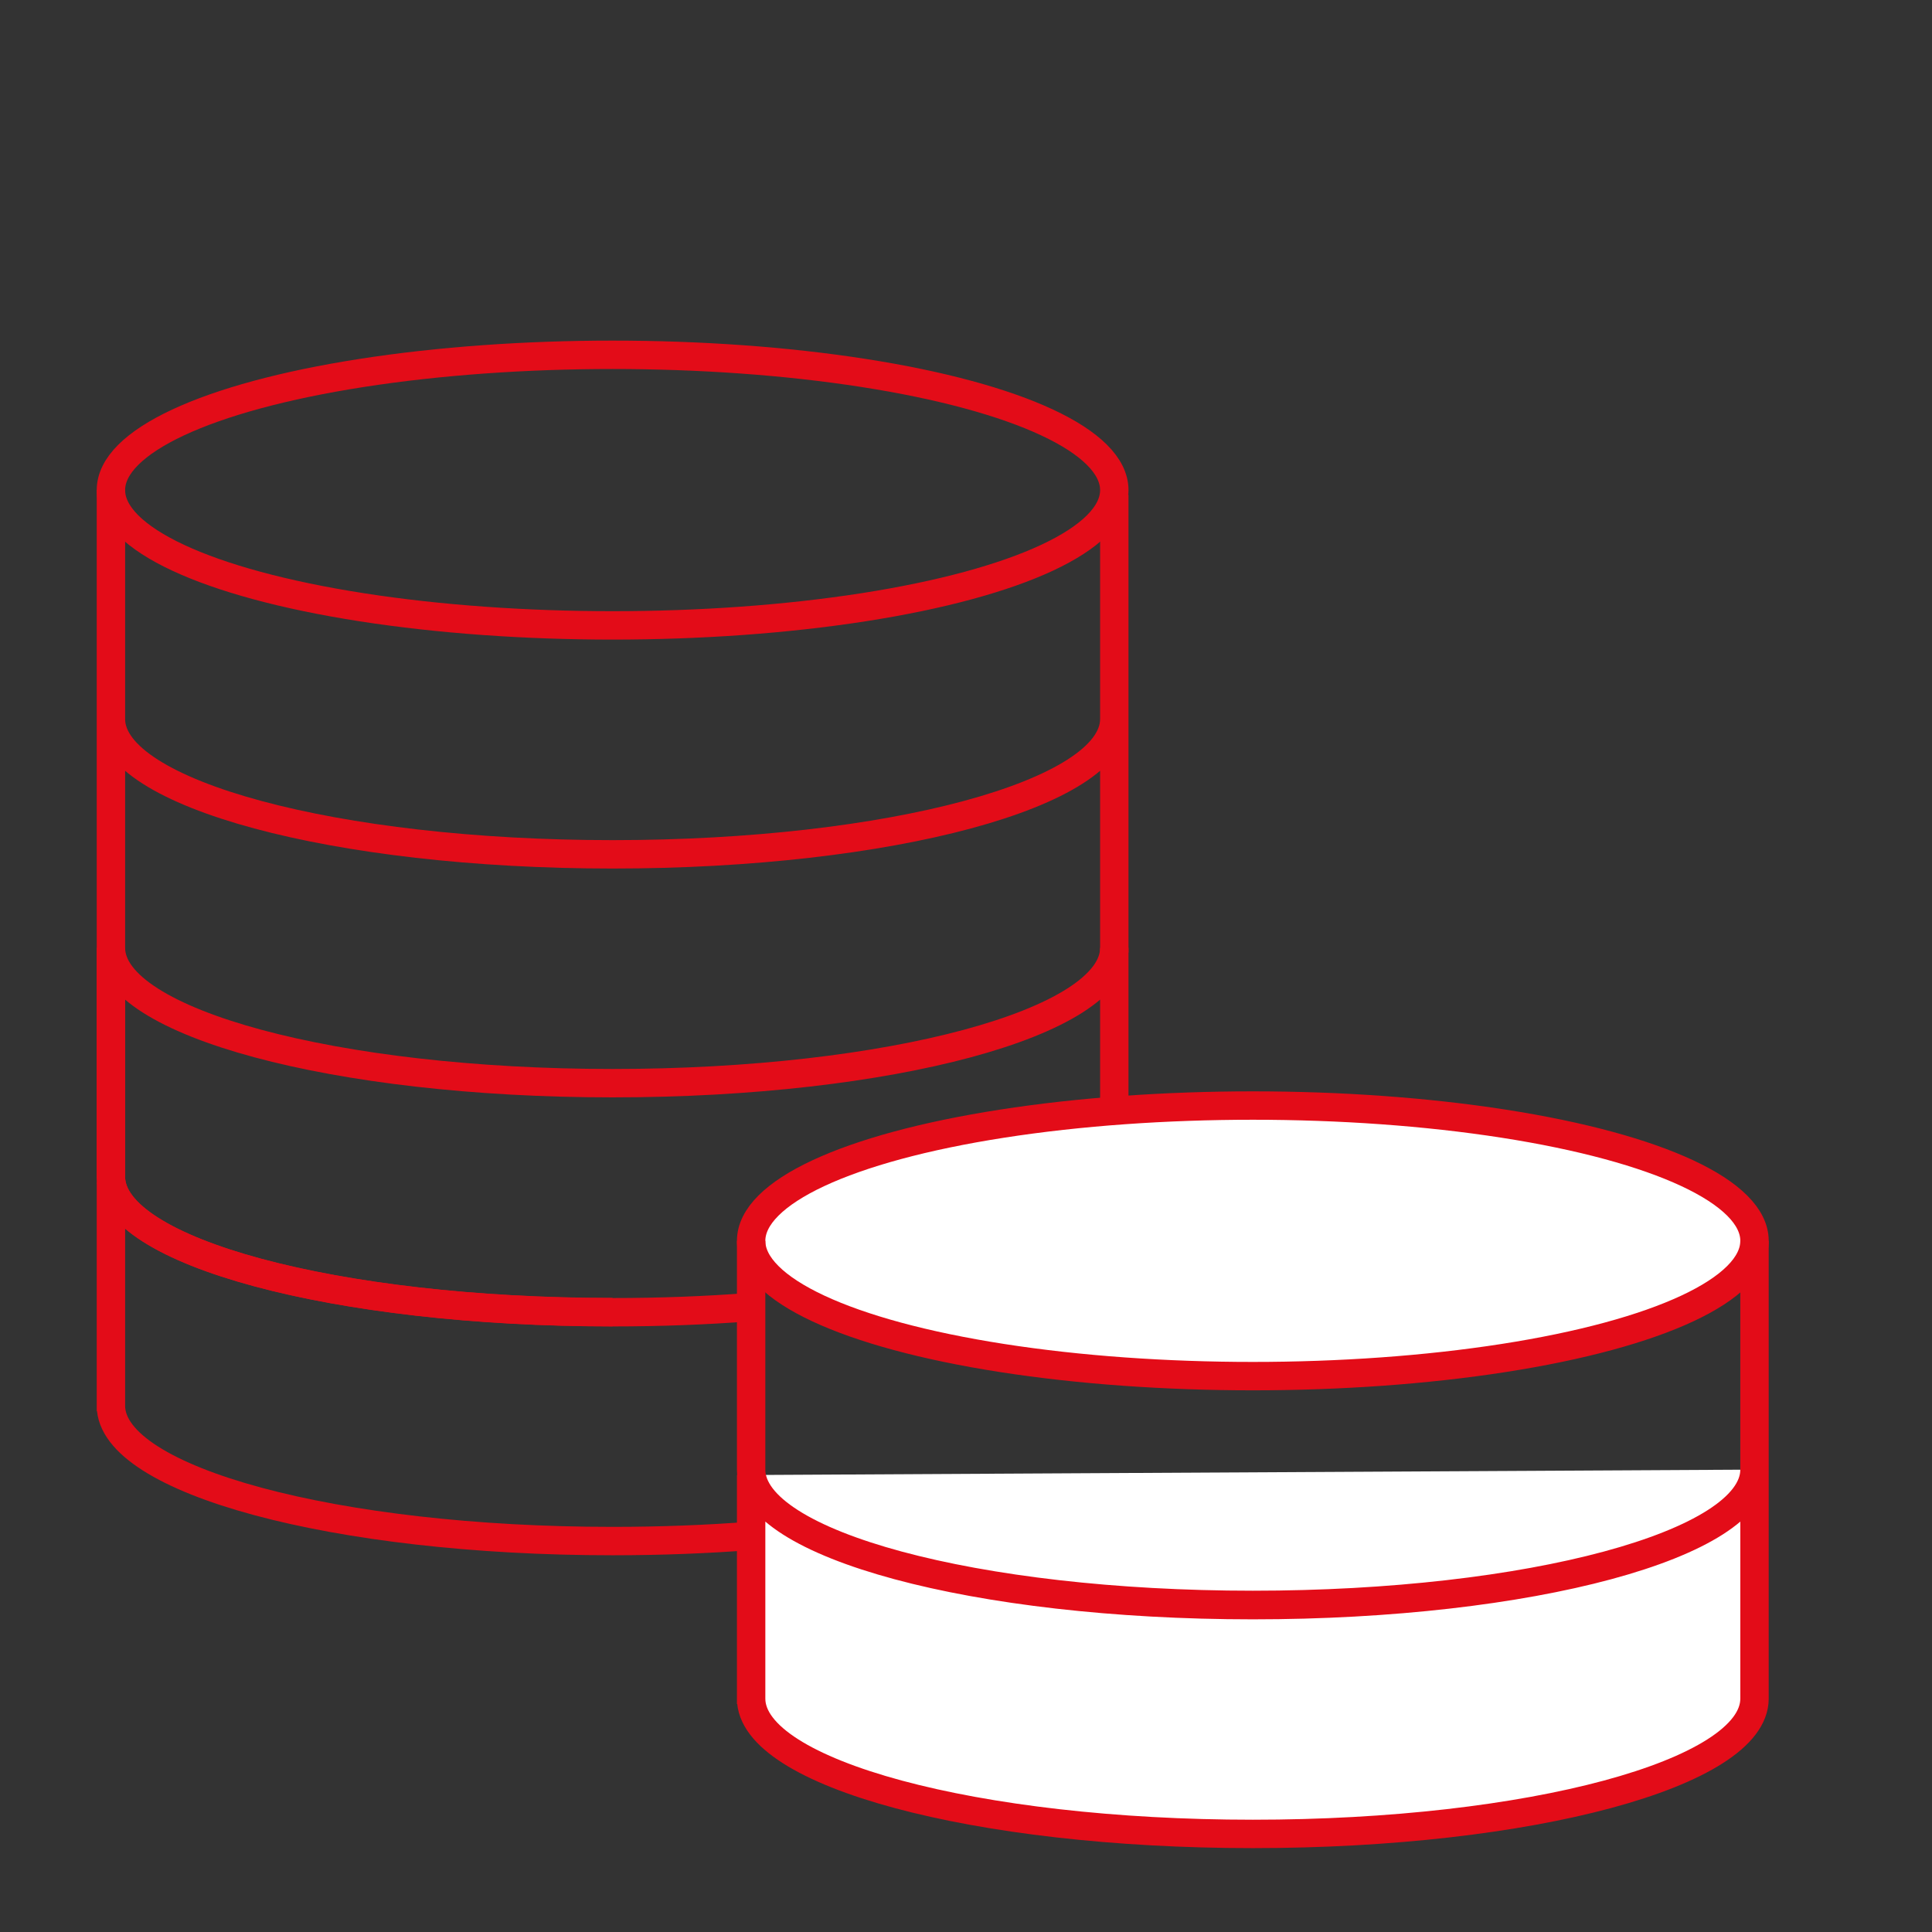
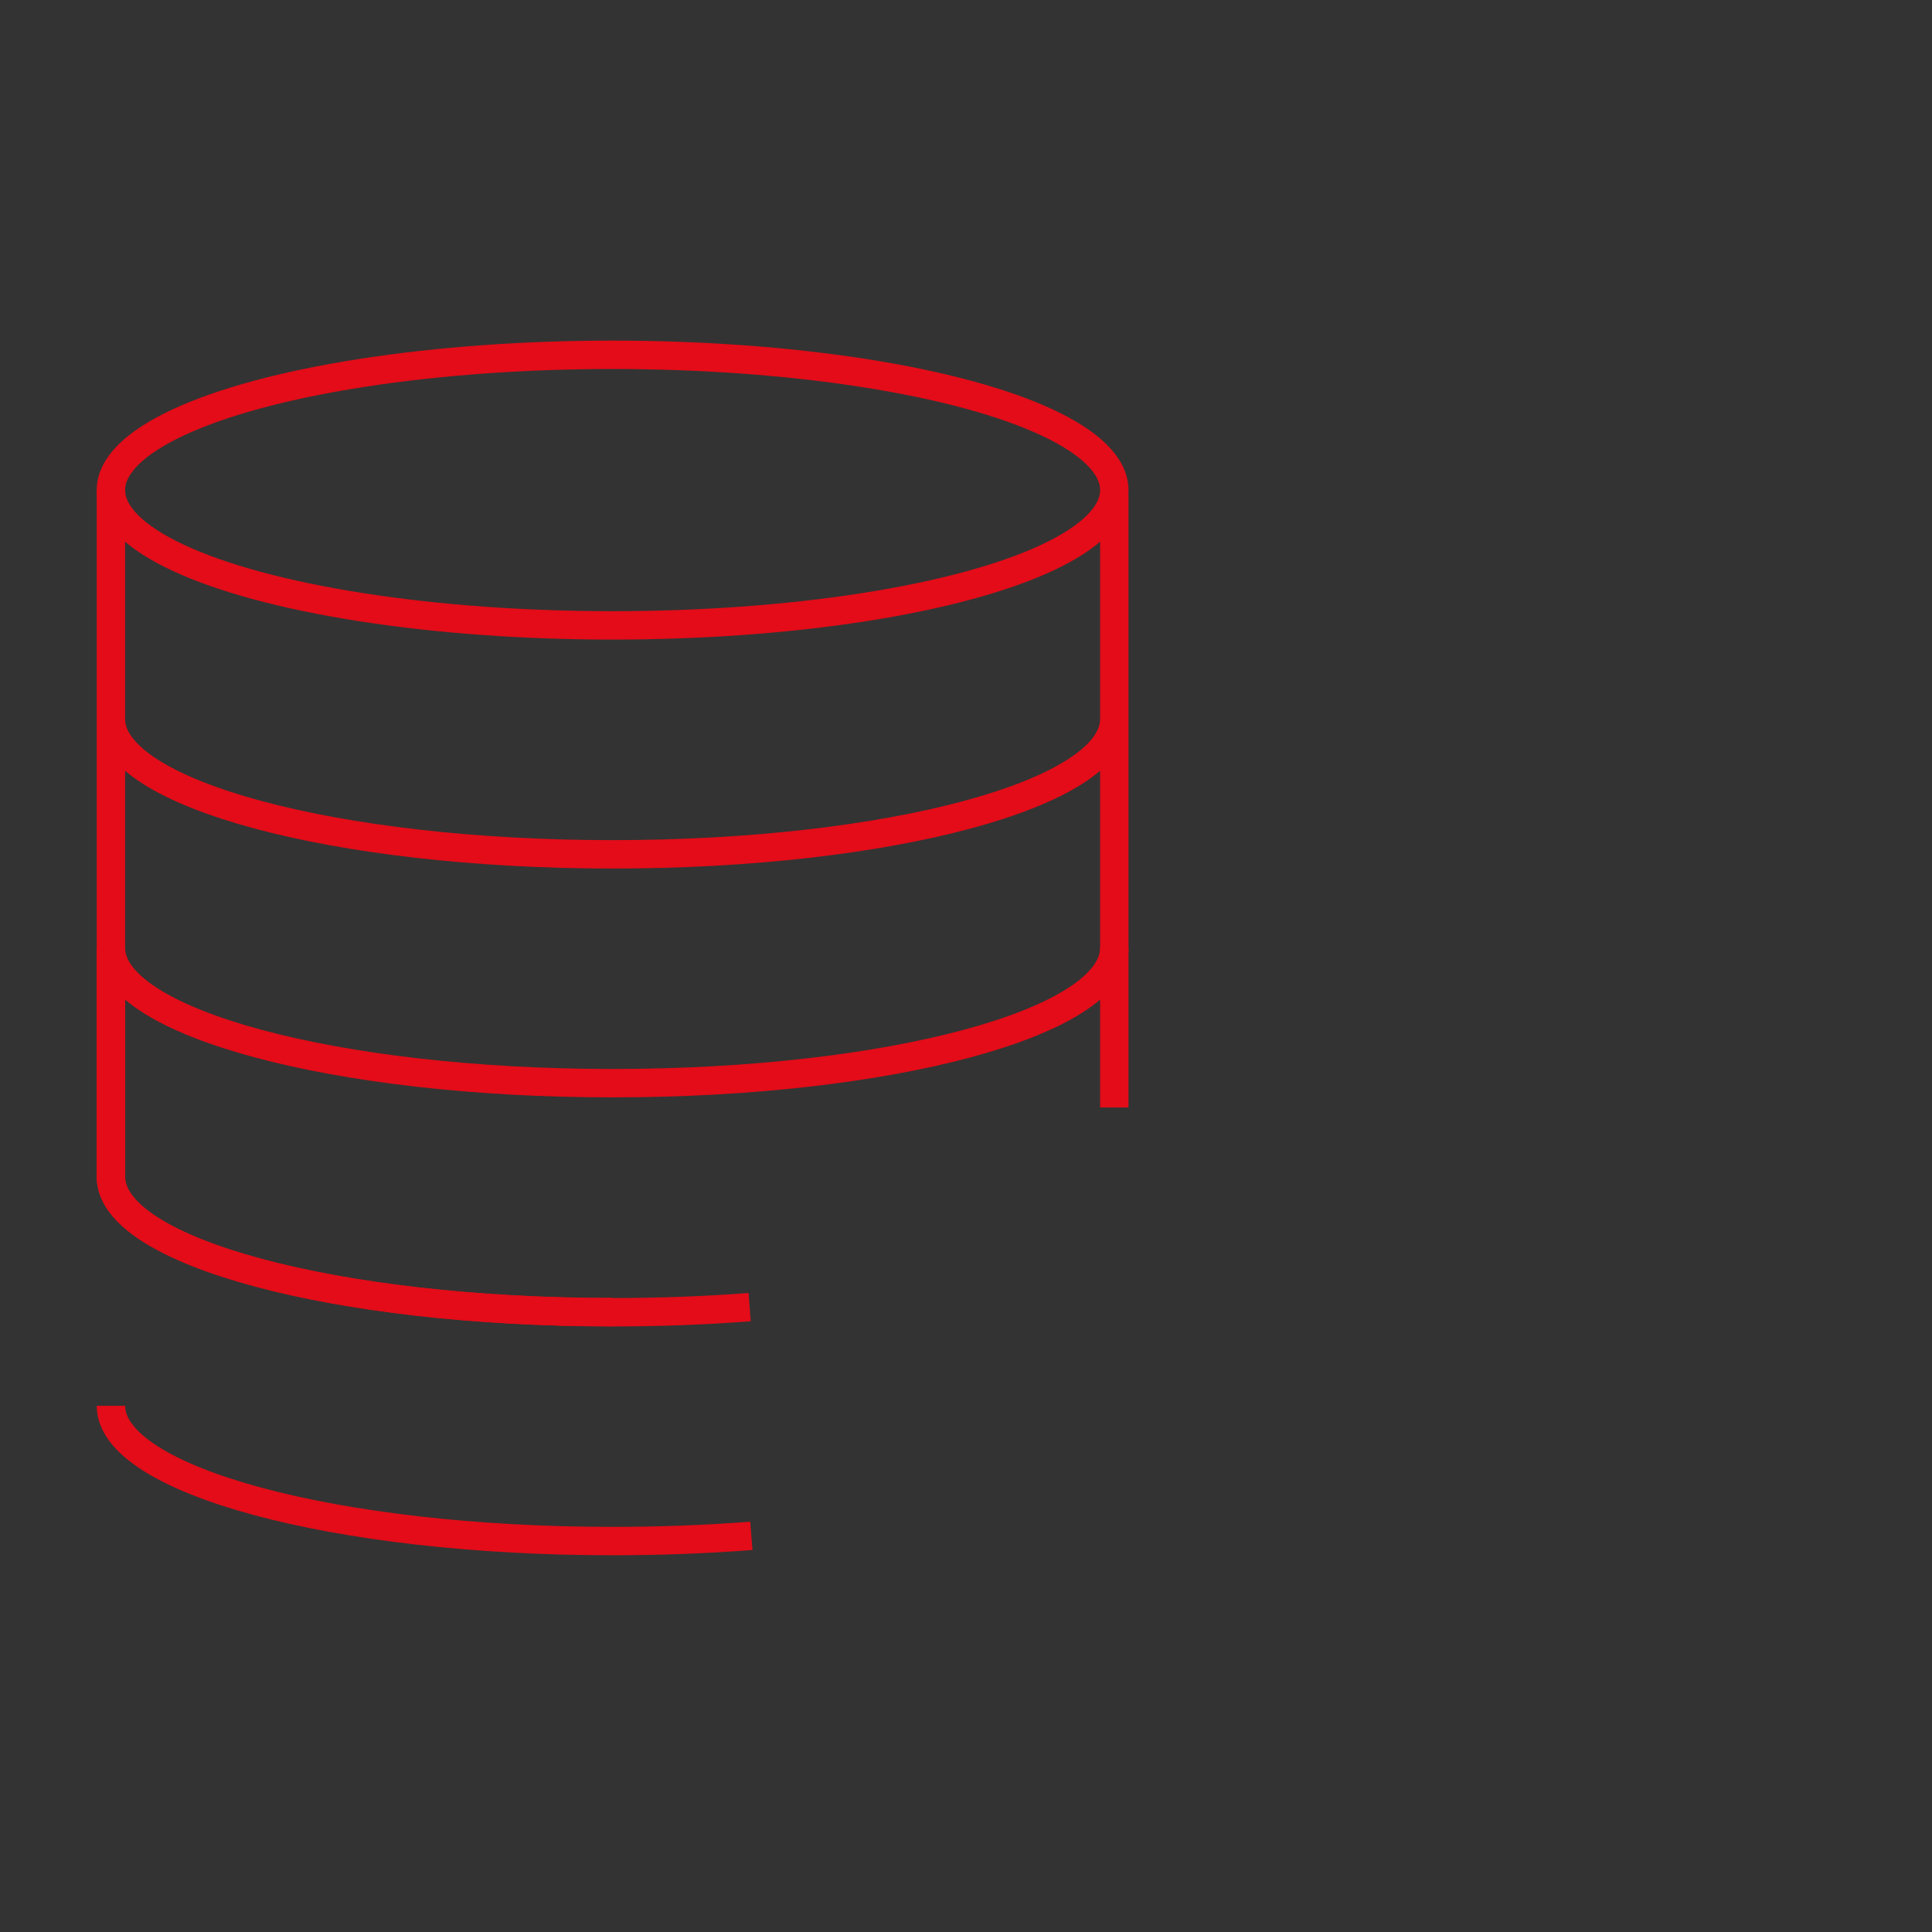
<svg xmlns="http://www.w3.org/2000/svg" id="Ebene_1" viewBox="0 0 34.016 34.016">
  <rect x="0" y="0" width="34.016" height="34.016" fill="#333333" stroke="none" />
-   <ellipse cx="22.058" cy="21.847" rx="8.833" ry="2.382" fill="#fff" stroke="#e30c18" stroke-miterlimit="10" stroke-width=".5" />
-   <path d="M30.891,25.875v-4.028,4.032c0,1.316-3.955,2.382-8.833,2.382s-8.833-1.067-8.833-2.382v-4.032,4.028c0,1.316,3.955,2.382,8.833,2.382s8.833-1.067,8.833-2.382v4.032c0,1.316-3.955,2.382-8.833,2.382s-8.833-1.067-8.833-2.382v.095-4.032" fill="#fff" stroke="#e30c18" stroke-miterlimit="10" stroke-width=".5" />
  <ellipse cx="10.786" cy="8.629" rx="8.833" ry="2.382" fill="none" stroke="#e30c18" stroke-miterlimit="10" stroke-width=".5" />
-   <path d="M13.229,27.041c-.776.06-1.595.092-2.443.092-4.878,0-8.833-1.067-8.833-2.382v.095-4.032" fill="none" stroke="#e30c18" stroke-miterlimit="10" stroke-width=".5" />
+   <path d="M13.229,27.041c-.776.06-1.595.092-2.443.092-4.878,0-8.833-1.067-8.833-2.382" fill="none" stroke="#e30c18" stroke-miterlimit="10" stroke-width=".5" />
  <path d="M19.619,19.499v-2.81c0,1.316-3.955,2.382-8.833,2.382s-8.833-1.067-8.833-2.382v4.031c0,1.316,3.955,2.382,8.833,2.382" fill="none" stroke="#e30c18" stroke-miterlimit="10" stroke-width=".5" />
  <path d="M19.619,16.772v-4.032.004-4.032,3.948c0,1.316-3.955,2.382-8.833,2.382S1.953,13.976,1.953,12.66v-4.032,8.154-.092,4.032c0,1.316,3.955,2.382,8.833,2.382.837,0,1.646-.031,2.413-.09" fill="none" stroke="#e30c18" stroke-miterlimit="10" stroke-width=".5" />
</svg>